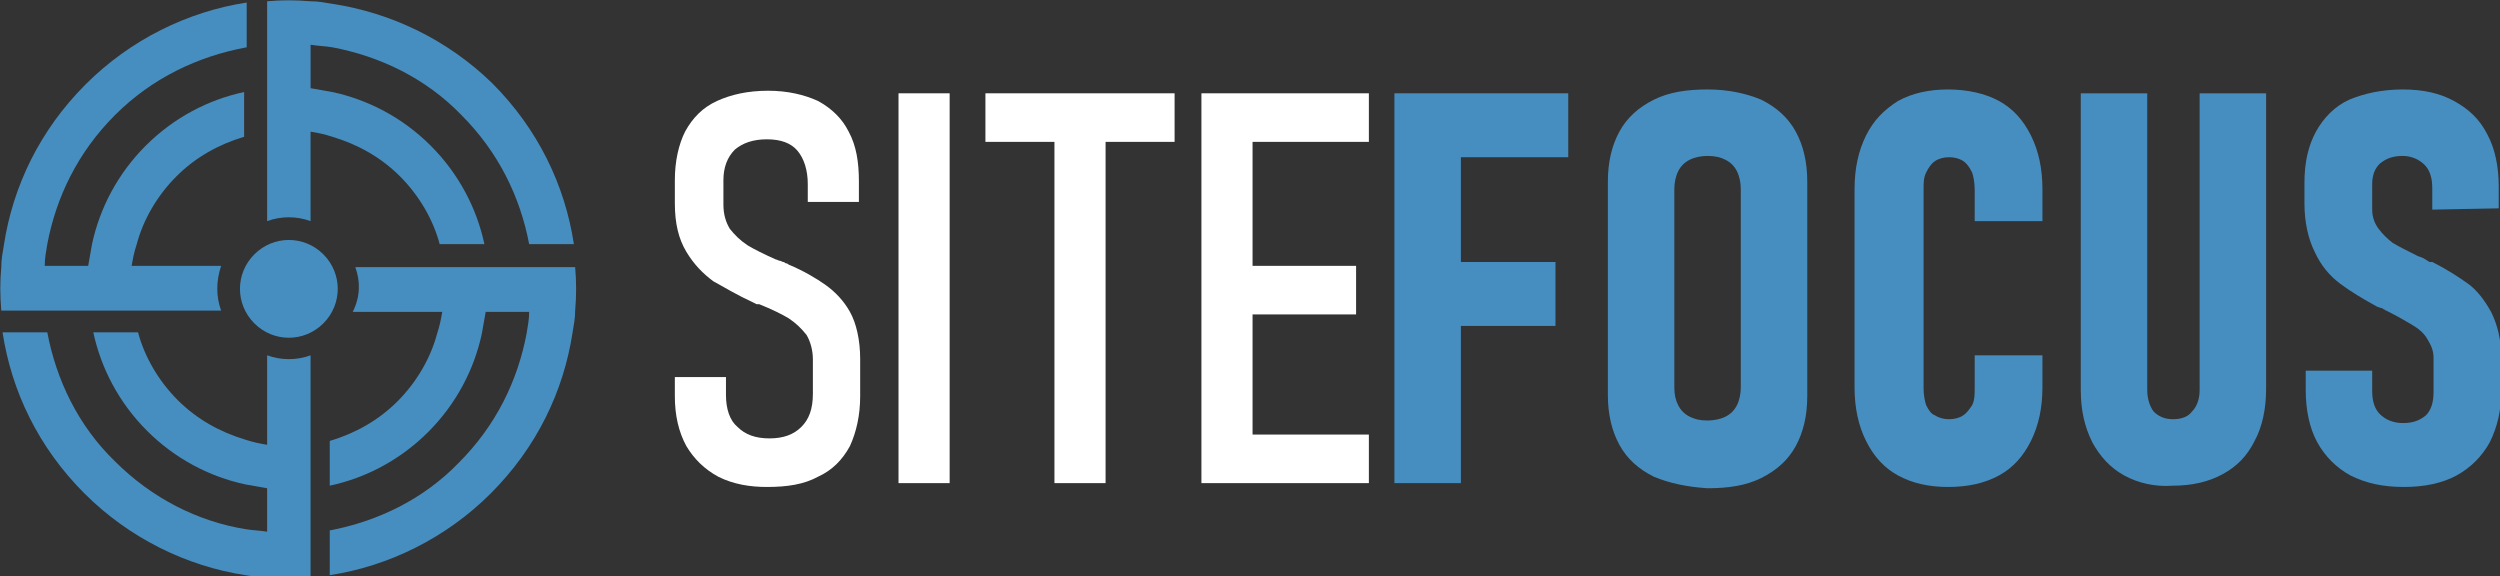
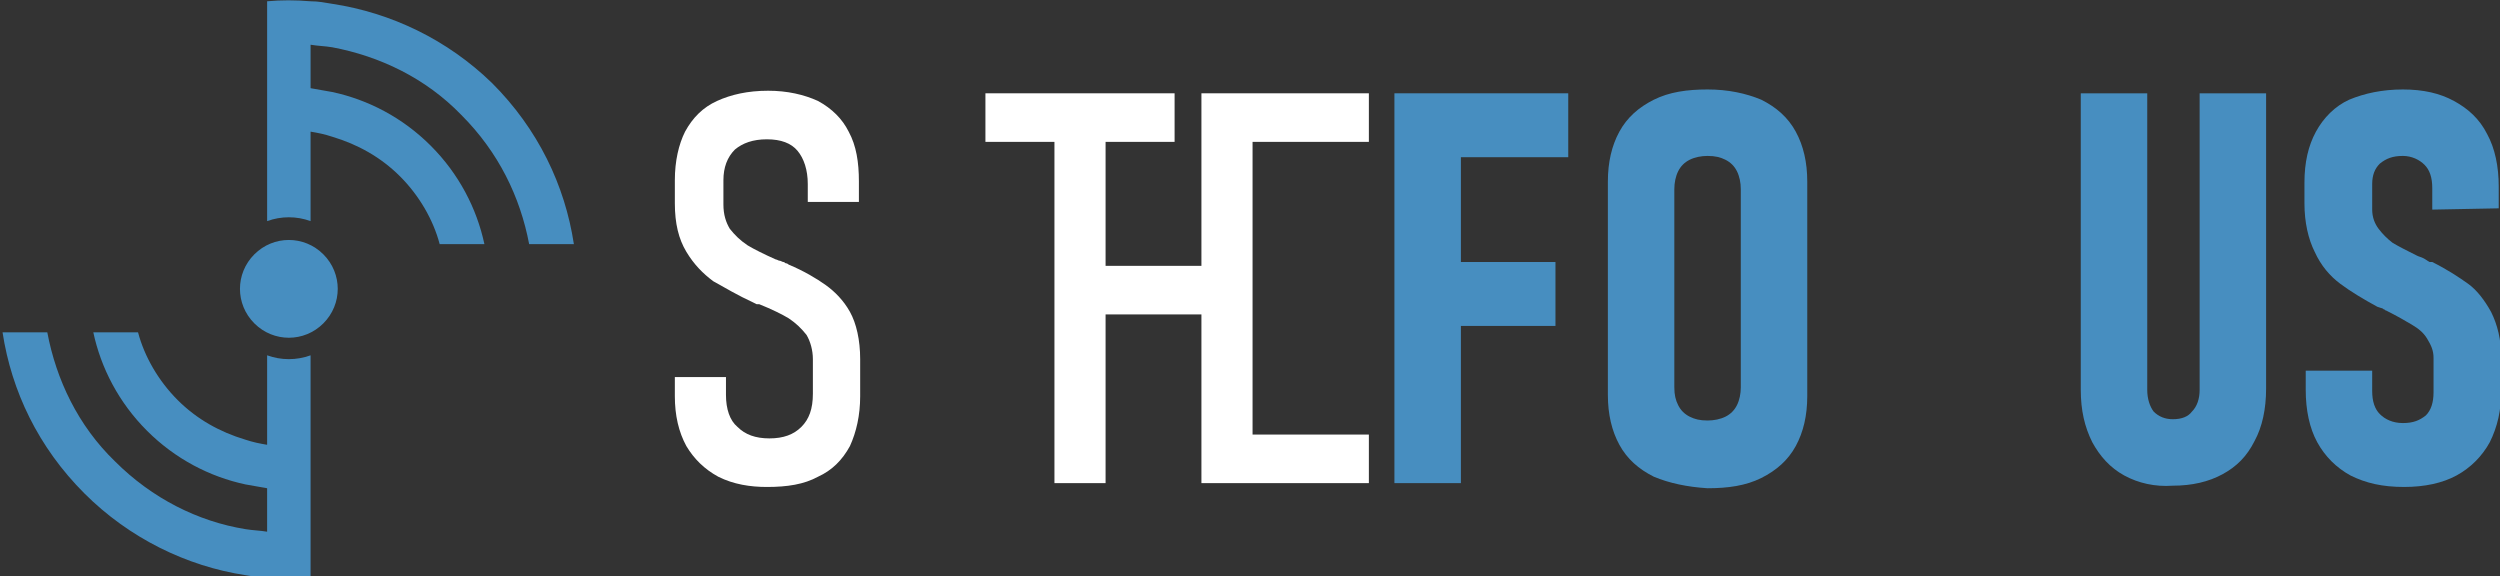
<svg xmlns="http://www.w3.org/2000/svg" version="1.1" id="Layer_1" x="0px" y="0px" width="195.6px" height="45.1px" viewBox="0 0 195.6 45.1" style="enable-background:new 0 0 195.6 45.1;" xml:space="preserve">
  <rect x="0" y="0" width="195.6" height="45.1" fill="#333333" stroke="none" />
  <style type="text/css">
	.st0{fill:#FFFFFF;}
	.st1{fill:#478EC0;}
	.st2{fill-rule:evenodd;clip-rule:evenodd;fill:#478EC0;}
</style>
  <g>
    <path class="st0" d="M56.2,37.3c-1.1-0.6-1.9-1.4-2.5-2.4c-0.6-1.1-0.9-2.4-0.9-3.9v-1.5h4v1.4c0,1.1,0.3,2,0.9,2.5   c0.6,0.6,1.4,0.9,2.5,0.9c1.1,0,1.9-0.3,2.5-0.9c0.6-0.6,0.9-1.4,0.9-2.6v-2.7c0-0.7-0.2-1.4-0.5-1.9c-0.4-0.5-0.8-0.9-1.4-1.3   c-0.5-0.3-1.3-0.7-2.3-1.1c0,0-0.1,0-0.1,0c0,0-0.1,0-0.1,0L59,23.7c-1.3-0.6-2.3-1.2-3.2-1.7c-0.8-0.6-1.5-1.3-2.1-2.3   c-0.6-1-0.9-2.2-0.9-3.8v-1.8c0-1.5,0.3-2.8,0.8-3.8c0.6-1.1,1.4-1.9,2.5-2.4c1.1-0.5,2.4-0.8,4-0.8c1.5,0,2.8,0.3,3.9,0.8   c1.1,0.6,1.9,1.4,2.4,2.4c0.6,1.1,0.8,2.4,0.8,3.9v1.6h-4v-1.4c0-1.1-0.3-2-0.8-2.6c-0.5-0.6-1.3-0.9-2.4-0.9   c-1.1,0-1.9,0.3-2.5,0.8c-0.6,0.6-0.9,1.4-0.9,2.4V16c0,0.8,0.2,1.4,0.5,1.9c0.4,0.5,0.8,0.9,1.4,1.3c0.5,0.3,1.3,0.7,2.2,1.1   c0.1,0,0.2,0.1,0.3,0.1c0.1,0,0.2,0.1,0.3,0.1c0.1,0,0.1,0.1,0.2,0.1c0.1,0,0.2,0.1,0.2,0.1c1.2,0.5,2.2,1.1,2.9,1.6   c0.7,0.5,1.4,1.2,1.9,2.1c0.5,0.9,0.8,2.2,0.8,3.7V31c0,1.5-0.3,2.8-0.8,3.9c-0.6,1.1-1.4,1.9-2.5,2.4c-1.1,0.6-2.4,0.8-4,0.8   C58.7,38.1,57.4,37.9,56.2,37.3z" />
-     <path class="st0" d="M74.3,37.8h-4V7.3h4V37.8z" />
    <path class="st0" d="M77.1,7.3h14.8v3.8H77.1V7.3z M82.5,9.8h4v28h-4V9.8z" />
-     <path class="st0" d="M94,7.3h4v30.5h-4V7.3z M96.1,7.3h11v3.8h-11V7.3z M96.1,20.8h10v3.8h-10V20.8z M96.1,34h11v3.8h-11V34z" />
+     <path class="st0" d="M94,7.3h4v30.5h-4V7.3z M96.1,7.3h11v3.8h-11V7.3z M96.1,20.8v3.8h-10V20.8z M96.1,34h11v3.8h-11V34z" />
    <path class="st1" d="M109.1,7.3h5.2v30.5h-5.2V7.3z M111.5,7.3h11.2v5h-11.2V7.3z M111.5,20.5h10.2v5h-10.2V20.5z" />
    <path class="st1" d="M129.4,37.3c-1.2-0.6-2.1-1.4-2.7-2.5c-0.6-1.1-0.9-2.4-0.9-3.9V14.2c0-1.5,0.3-2.8,0.9-3.9   c0.6-1.1,1.5-1.9,2.7-2.5c1.2-0.6,2.6-0.8,4.2-0.8c1.6,0,3,0.3,4.2,0.8c1.2,0.6,2.1,1.4,2.7,2.5c0.6,1.1,0.9,2.4,0.9,3.9V31   c0,1.5-0.3,2.8-0.9,3.9c-0.6,1.1-1.5,1.9-2.7,2.5c-1.2,0.6-2.6,0.8-4.2,0.8C132,38.1,130.6,37.8,129.4,37.3z M135,32.6   c0.4-0.2,0.7-0.5,0.9-0.9c0.2-0.4,0.3-0.9,0.3-1.4V14.8c0-0.5-0.1-1-0.3-1.4c-0.2-0.4-0.5-0.7-0.9-0.9c-0.4-0.2-0.8-0.3-1.4-0.3   c-0.5,0-1,0.1-1.4,0.3c-0.4,0.2-0.7,0.5-0.9,0.9c-0.2,0.4-0.3,0.9-0.3,1.4v15.5c0,0.6,0.1,1,0.3,1.4s0.5,0.7,0.9,0.9   c0.4,0.2,0.8,0.3,1.4,0.3C134.1,32.9,134.6,32.8,135,32.6z" />
-     <path class="st1" d="M148.5,37.2c-1.1-0.6-1.9-1.5-2.5-2.7c-0.6-1.2-0.9-2.6-0.9-4.2V14.8c0-1.6,0.3-3,0.9-4.2   c0.6-1.2,1.4-2,2.5-2.7c1.1-0.6,2.4-0.9,3.9-0.9c1.5,0,2.9,0.3,4,0.9c1.1,0.6,1.9,1.5,2.5,2.7c0.6,1.2,0.9,2.6,0.9,4.2v2.5h-5.3   v-2.5c0-0.5-0.1-1-0.2-1.3c-0.2-0.4-0.4-0.7-0.7-0.9c-0.3-0.2-0.7-0.3-1.1-0.3c-0.4,0-0.8,0.1-1.1,0.3c-0.3,0.2-0.5,0.5-0.7,0.9   c-0.2,0.4-0.2,0.8-0.2,1.3v15.6c0,0.5,0.1,1,0.2,1.3c0.2,0.4,0.4,0.7,0.7,0.8c0.3,0.2,0.7,0.3,1.1,0.3c0.4,0,0.8-0.1,1.1-0.3   c0.3-0.2,0.5-0.5,0.7-0.8c0.2-0.4,0.2-0.8,0.2-1.4v-2.5h5.3v2.5c0,1.6-0.3,3-0.9,4.2c-0.6,1.2-1.4,2.1-2.5,2.7s-2.4,0.9-4,0.9   C150.9,38.1,149.6,37.8,148.5,37.2z" />
    <path class="st1" d="M166.2,37.2c-1.1-0.6-1.9-1.5-2.5-2.6c-0.6-1.2-0.9-2.5-0.9-4.1V7.3h5.2v23.2c0,0.7,0.2,1.3,0.5,1.7   c0.4,0.4,0.9,0.6,1.5,0.6c0.7,0,1.2-0.2,1.5-0.6c0.4-0.4,0.6-1,0.6-1.7V7.3h5.2v23.1c0,1.6-0.3,3-0.9,4.1c-0.6,1.2-1.4,2-2.5,2.6   s-2.4,0.9-3.9,0.9C168.6,38.1,167.3,37.8,166.2,37.2z" />
    <path class="st1" d="M183.9,37.2c-1.1-0.6-2-1.5-2.6-2.6c-0.6-1.1-0.9-2.5-0.9-4.1V29l5.2,0v1.6c0,0.8,0.2,1.4,0.6,1.8   c0.4,0.4,1,0.7,1.8,0.7c0.8,0,1.3-0.2,1.8-0.6c0.4-0.4,0.6-1,0.6-1.8v-2.7c0-0.6-0.2-1-0.5-1.5s-0.7-0.8-1.2-1.1   c-0.5-0.3-1.2-0.7-2-1.1c-0.1,0-0.1-0.1-0.2-0.1c0,0-0.1-0.1-0.2-0.1l-0.3-0.1c-1.1-0.6-2.1-1.2-2.9-1.8c-0.8-0.6-1.5-1.4-2-2.5   c-0.5-1-0.8-2.3-0.8-3.8v-1.6c0-1.6,0.3-2.9,0.9-4c0.6-1.1,1.5-2,2.6-2.5C185,7.3,186.4,7,188,7c1.6,0,2.9,0.3,4,0.9   c1.1,0.6,2,1.4,2.6,2.6c0.6,1.1,0.9,2.5,0.9,4.1v1.7l-5.2,0.1v-1.7c0-0.8-0.2-1.4-0.6-1.8c-0.4-0.4-1-0.7-1.7-0.7   c-0.8,0-1.3,0.2-1.8,0.6c-0.4,0.4-0.6,0.9-0.6,1.6v2c0,0.6,0.2,1.1,0.5,1.5s0.7,0.8,1.1,1.1c0.5,0.3,1.1,0.6,1.9,1   c0.2,0.1,0.3,0.1,0.5,0.2c0.2,0.1,0.3,0.2,0.5,0.3c0,0,0.1,0,0.1,0c0,0,0,0,0.1,0c1.2,0.6,2.1,1.2,2.8,1.7c0.7,0.5,1.3,1.3,1.8,2.2   c0.5,1,0.8,2.2,0.8,3.6v2.5c0,1.6-0.3,2.9-0.9,4.1c-0.6,1.1-1.5,2-2.6,2.6c-1.1,0.6-2.5,0.9-4.1,0.9   C186.4,38.1,185.1,37.8,183.9,37.2z" />
  </g>
  <g>
    <path class="st2" d="M24.3,27.8c-1.1,0.4-2.3,0.4-3.4,0l0,3.5v3.5c-0.6-0.1-1.1-0.2-1.7-0.4c-2-0.6-3.8-1.6-5.3-3.1   c-1.5-1.5-2.6-3.4-3.1-5.3l-3.5,0c0.6,2.8,2,5.5,4.2,7.7c2.2,2.2,4.9,3.6,7.7,4.2c0.6,0.1,1.1,0.2,1.7,0.3v3.4   c-0.6-0.1-1.1-0.1-1.7-0.2C15.5,40.8,11.9,39,9,36.1C6.1,33.3,4.4,29.7,3.7,26l-3.5,0c0.7,4.6,2.8,9,6.4,12.6   c3.5,3.5,8,5.7,12.6,6.4c0.6,0.1,1.1,0.2,1.7,0.2c1.1,0.1,2.3,0.1,3.4,0l0-3.4l0-3.4v-3.4l0-3.5L24.3,27.8z" />
    <path class="st2" d="M25.3,19.9c1.5,1.5,1.5,3.9,0,5.4c-1.5,1.5-3.9,1.5-5.4,0c-1.5-1.5-1.5-3.9,0-5.4   C21.4,18.4,23.8,18.4,25.3,19.9z" />
-     <path class="st2" d="M27.8,20.9h3.5h3.5h3.4l3.4,0l3.4,0c0.1,1.1,0.1,2.3,0,3.4c0,0.6-0.1,1.1-0.2,1.7c-0.7,4.6-2.8,9-6.4,12.6   c-3.5,3.5-8,5.7-12.6,6.4l0-3.5c3.7-0.7,7.3-2.4,10.1-5.3c2.9-2.9,4.6-6.4,5.3-10.1c0.1-0.6,0.2-1.1,0.2-1.7h-3.4   c-0.1,0.6-0.2,1.1-0.3,1.7c-0.6,2.8-2,5.5-4.2,7.7c-2.2,2.2-4.9,3.6-7.7,4.2l0-3.5c2-0.6,3.8-1.6,5.3-3.1c1.5-1.5,2.6-3.4,3.1-5.3   c0.2-0.6,0.3-1.1,0.4-1.7h-3.5l-3.5,0C28.2,23.2,28.2,22,27.8,20.9L27.8,20.9z" />
    <path class="st2" d="M20.9,17.3c1.1-0.4,2.3-0.4,3.4,0l0-3.5l0-3.5c0.6,0.1,1.1,0.2,1.7,0.4c2,0.6,3.8,1.6,5.3,3.1   c1.5,1.5,2.6,3.4,3.1,5.3l3.5,0c-0.6-2.8-2-5.5-4.2-7.7c-2.2-2.2-4.9-3.6-7.7-4.2c-0.6-0.1-1.1-0.2-1.7-0.3l0-3.4   c0.6,0.1,1.1,0.1,1.7,0.2c3.7,0.7,7.3,2.4,10.1,5.3c2.9,2.9,4.6,6.4,5.3,10.1l3.5,0c-0.7-4.6-2.8-9-6.4-12.6C35,3.1,30.6,1,26,0.3   c-0.6-0.1-1.1-0.2-1.7-0.2C23.1,0,22,0,20.9,0.1v3.4l0,3.4l0,3.4v3.5V17.3z" />
-     <path class="st2" d="M17.3,24.3l-3.5,0h-3.5H6.9H3.5H0.1C0,23.1,0,22,0.1,20.9c0-0.6,0.1-1.1,0.2-1.7c0.7-4.6,2.8-9,6.4-12.6   c3.5-3.5,8-5.7,12.6-6.4v3.5C15.5,4.4,11.9,6.1,9,9c-2.9,2.9-4.6,6.4-5.3,10.1c-0.1,0.6-0.2,1.1-0.2,1.7h3.4   c0.1-0.6,0.2-1.1,0.3-1.7c0.6-2.8,2-5.5,4.2-7.7c2.2-2.2,4.9-3.6,7.7-4.2v3.5c-2,0.6-3.8,1.6-5.3,3.1c-1.5,1.5-2.6,3.4-3.1,5.3   c-0.2,0.6-0.3,1.1-0.4,1.7l3.5,0l3.5,0C16.9,22,16.9,23.2,17.3,24.3z" />
  </g>
</svg>